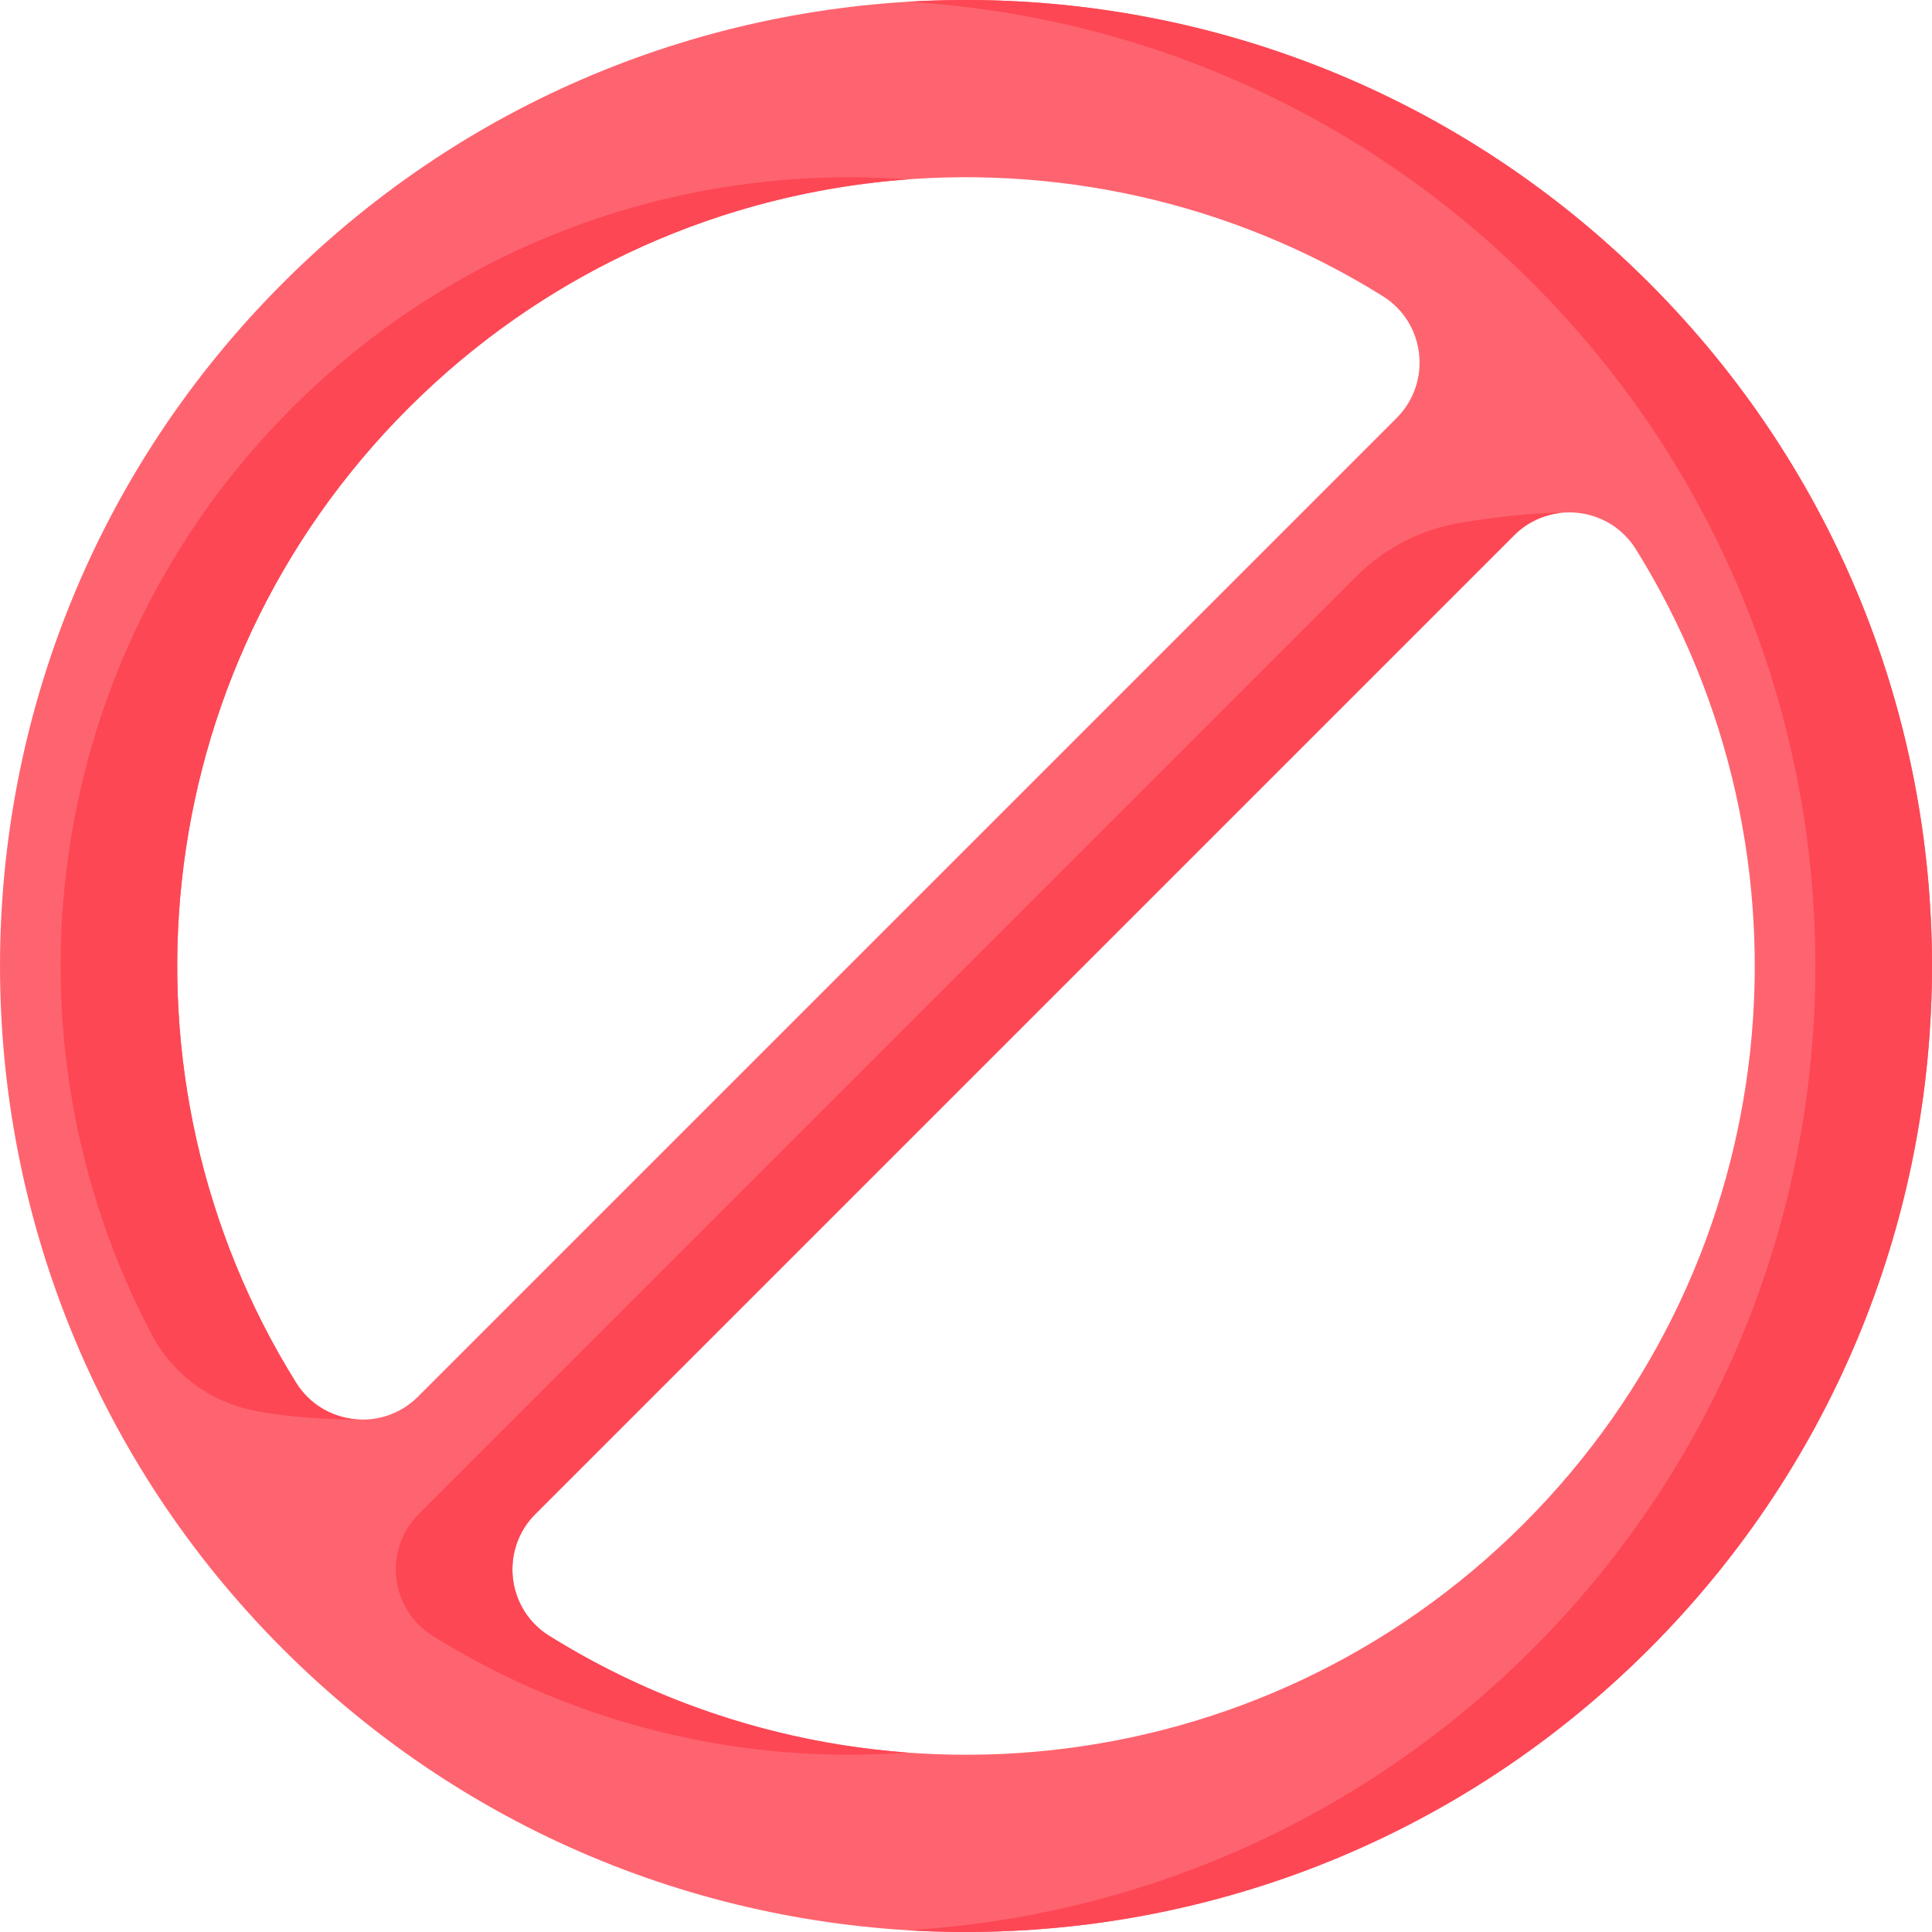
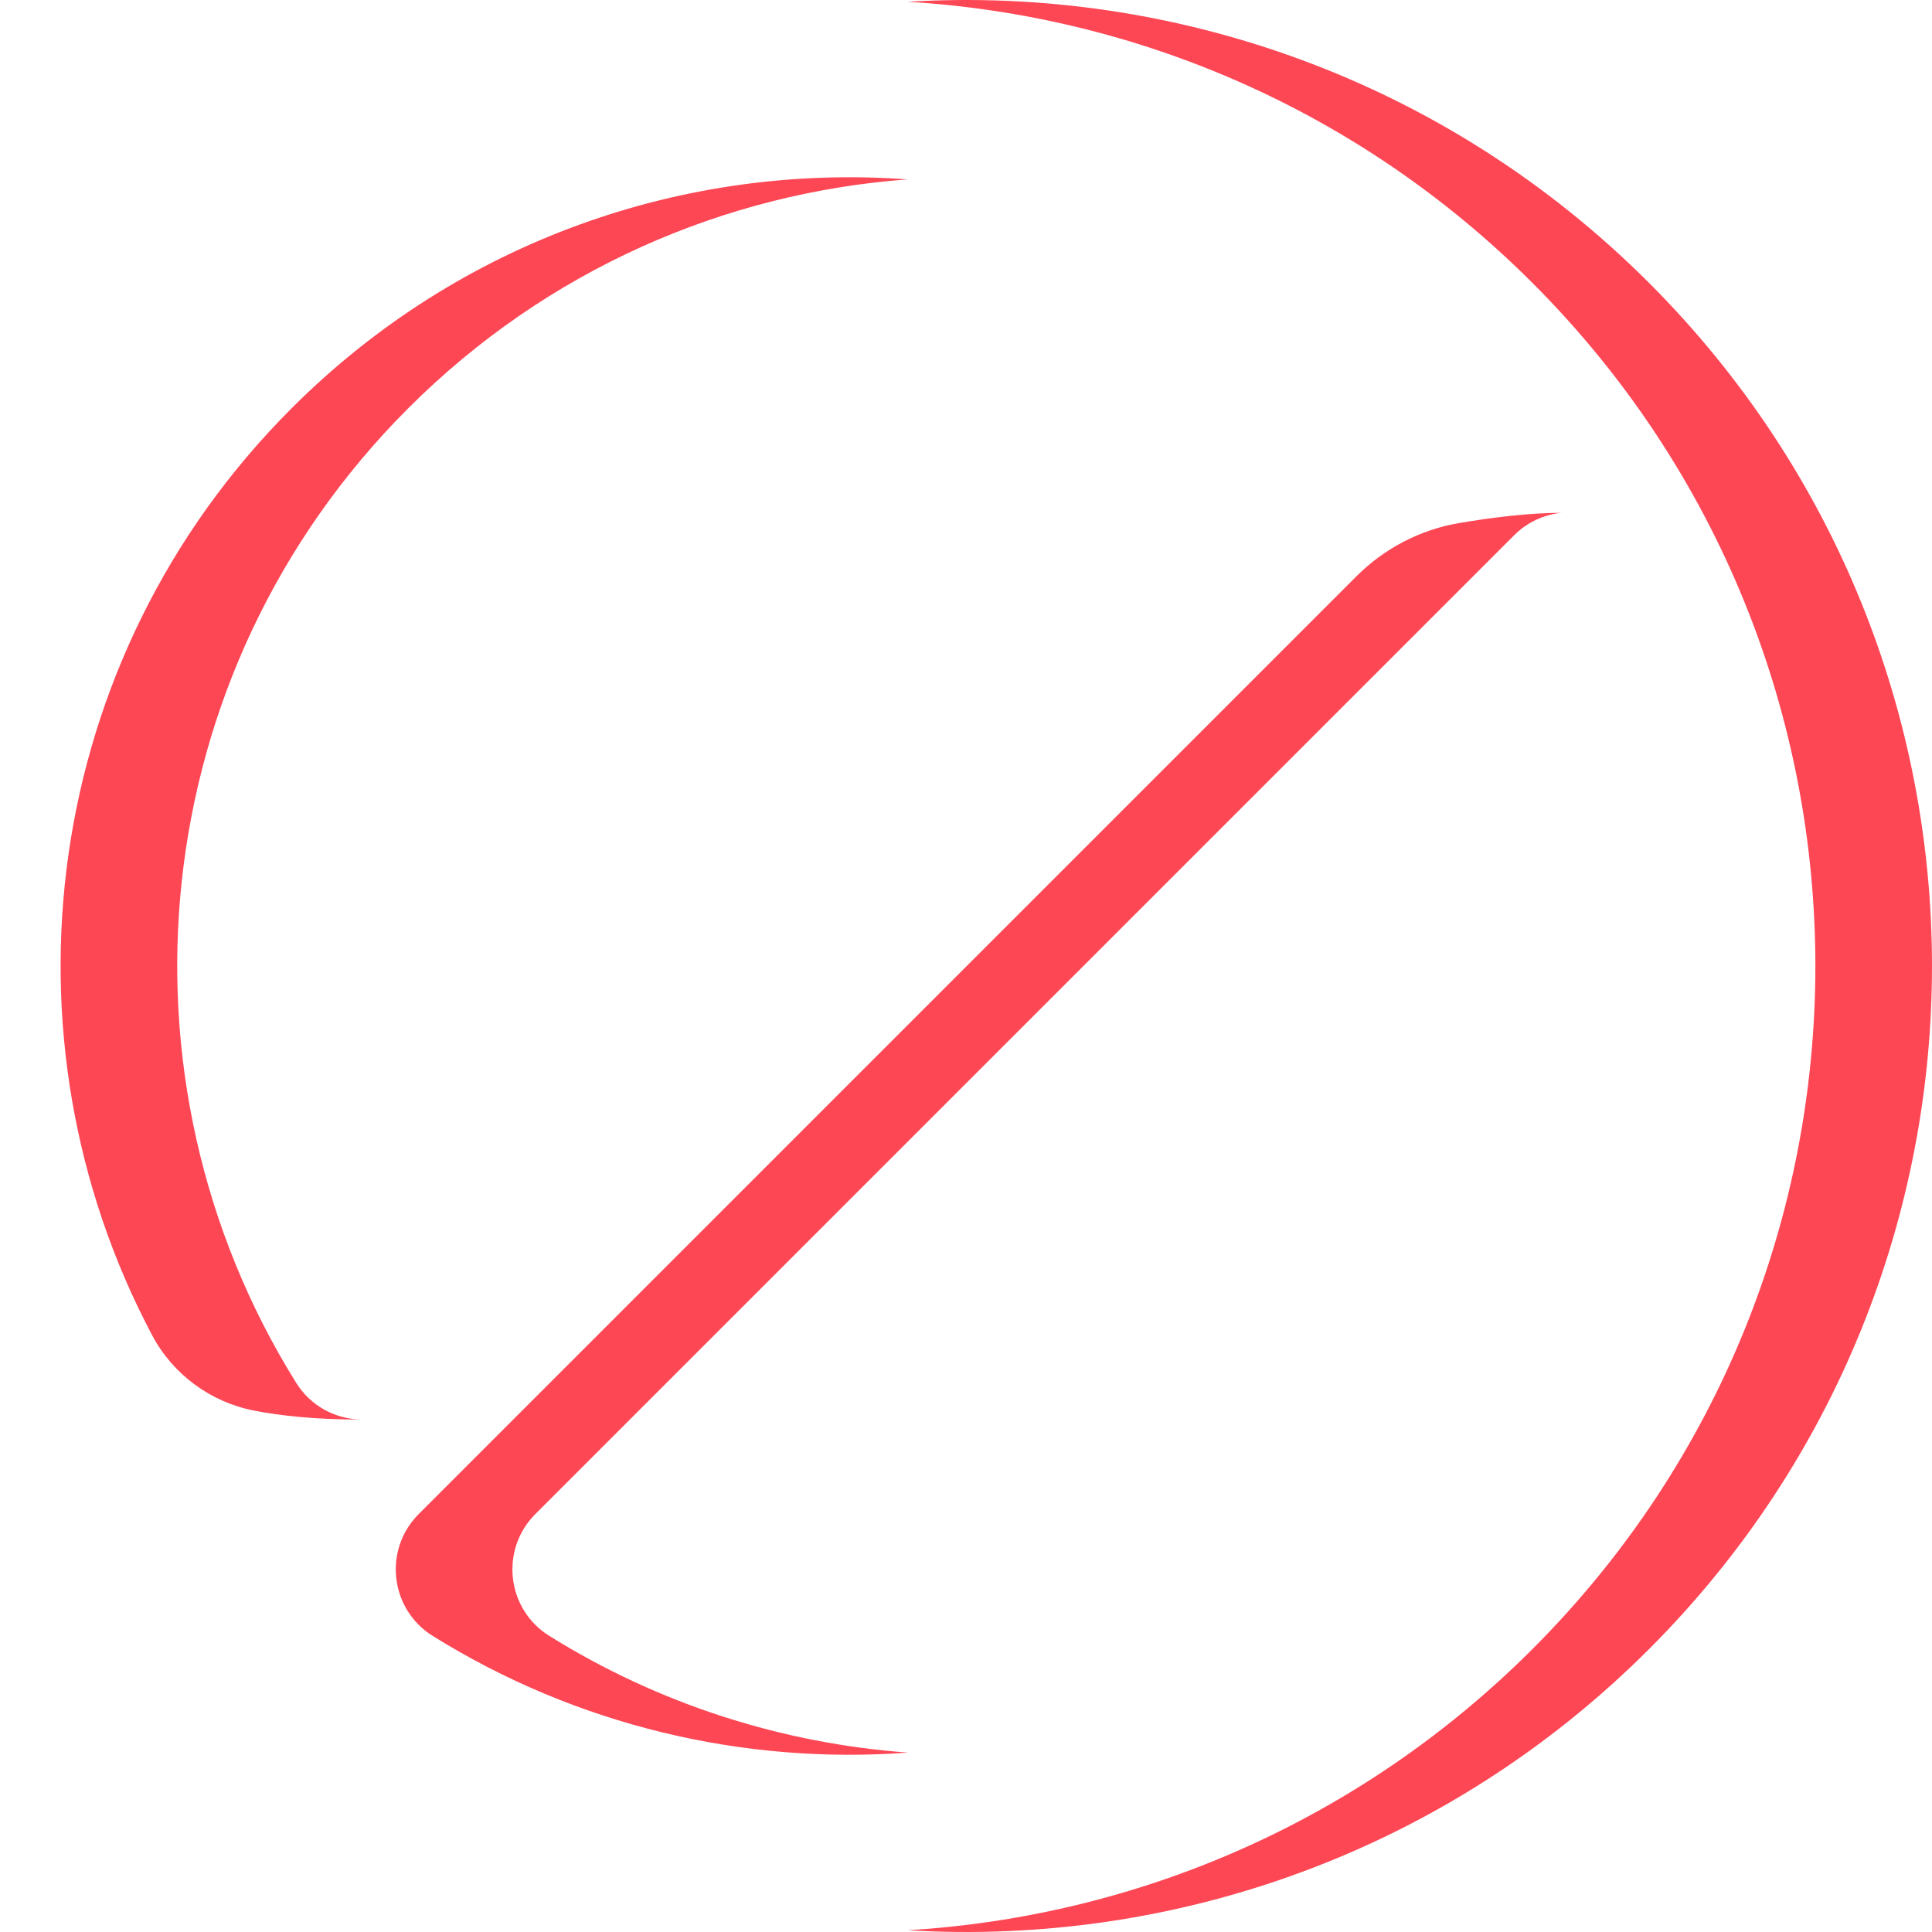
<svg xmlns="http://www.w3.org/2000/svg" id="Capa_1" enable-background="new 0 0 512 512" height="512" viewBox="0 0 512 512" width="512">
  <g>
-     <path d="m437.018 74.981c-99.972-99.972-262.065-99.972-362.037 0s-99.972 262.065 0 362.037 262.065 99.972 362.037 0c99.972-99.971 99.972-262.065 0-362.037zm-328.828 33.21c70.102-70.102 177.591-80.002 258.258-29.709 11.329 7.063 13.108 22.856 3.667 32.296l-259.338 259.339c-9.44 9.44-25.233 7.662-32.296-3.667-50.292-80.668-40.393-188.157 29.709-258.259zm295.618 295.618c-70.102 70.102-177.591 80.002-258.259 29.709-11.329-7.063-13.108-22.855-3.667-32.296l259.34-259.339c9.44-9.44 25.233-7.662 32.296 3.667 50.292 80.668 40.392 188.157-29.71 258.259z" fill="#fe646f" />
    <path d="m240.485 47.544c-58.504-4.306-118.46 15.906-163.201 60.647-66.498 66.508-78.829 166.651-36.983 245.635 5.522 10.415 15.494 17.75 27.063 20.006 6.995 1.36 16.174 2.359 28.062 2.359l.01-.01c-6.614-.196-13.094-3.533-16.957-9.735-50.293-80.663-40.393-188.151 29.71-258.255 36.87-36.871 84.084-57.083 132.296-60.647zm160.738 94.343c3.564-3.575 8.035-5.532 12.599-5.985-8.736 0-18.811 1.308-27.063 2.699-10.343 1.741-19.872 6.706-27.289 14.124l-248.489 248.499c-9.447 9.436-7.665 25.229 3.667 32.296 38.24 23.838 82.507 34.161 125.96 30.936-33.172-2.421-65.87-12.743-95.054-30.936-11.332-7.067-13.114-22.86-3.667-32.296zm35.799-66.91c-53.92-53.919-125.908-78.757-196.475-74.512 60.276 3.626 119.521 28.464 165.57 74.513 99.968 99.979 99.968 262.067 0 362.045-46.049 46.049-105.294 70.887-165.57 74.513 70.567 4.244 142.556-20.593 196.475-74.513 99.968-99.979 99.968-262.067 0-362.046zm-291.468 358.543c-11.332-7.067-13.114-22.86-3.667-32.296l259.337-259.337c3.564-3.575 8.035-5.532 12.599-5.985-8.736 0-18.811 1.308-27.063 2.699-10.343 1.741-19.872 6.706-27.289 14.124l-248.49 248.499c-9.447 9.436-7.665 25.229 3.667 32.296 38.24 23.838 82.507 34.161 125.96 30.936-33.171-2.421-65.869-12.743-95.054-30.936zm-67.075-67.075c-50.293-80.663-40.393-188.151 29.71-258.255 36.87-36.87 84.083-57.082 132.295-60.647-58.504-4.306-118.46 15.906-163.201 60.647-66.497 66.509-78.828 166.652-36.982 245.636 5.522 10.415 15.494 17.75 27.063 20.006 6.995 1.36 16.174 2.359 28.062 2.359l.01-.01c-6.614-.196-13.094-3.534-16.957-9.736zm322.744-224.558c3.564-3.575 8.035-5.532 12.599-5.985-8.736 0-18.811 1.308-27.063 2.699-10.343 1.741-19.872 6.706-27.289 14.124l-248.489 248.499c-9.447 9.436-7.665 25.229 3.667 32.296 38.24 23.838 82.507 34.161 125.96 30.936-33.172-2.421-65.87-12.743-95.054-30.936-11.332-7.067-13.114-22.86-3.667-32.296zm-160.738-94.343c-58.504-4.306-118.46 15.906-163.201 60.647-66.498 66.508-78.829 166.651-36.983 245.635 5.522 10.415 15.494 17.75 27.063 20.006 6.995 1.36 16.174 2.359 28.062 2.359l.01-.01c-6.614-.196-13.094-3.533-16.957-9.735-50.293-80.663-40.393-188.151 29.71-258.255 36.87-36.871 84.084-57.083 132.296-60.647z" fill="#fd4755" />
  </g>
</svg>